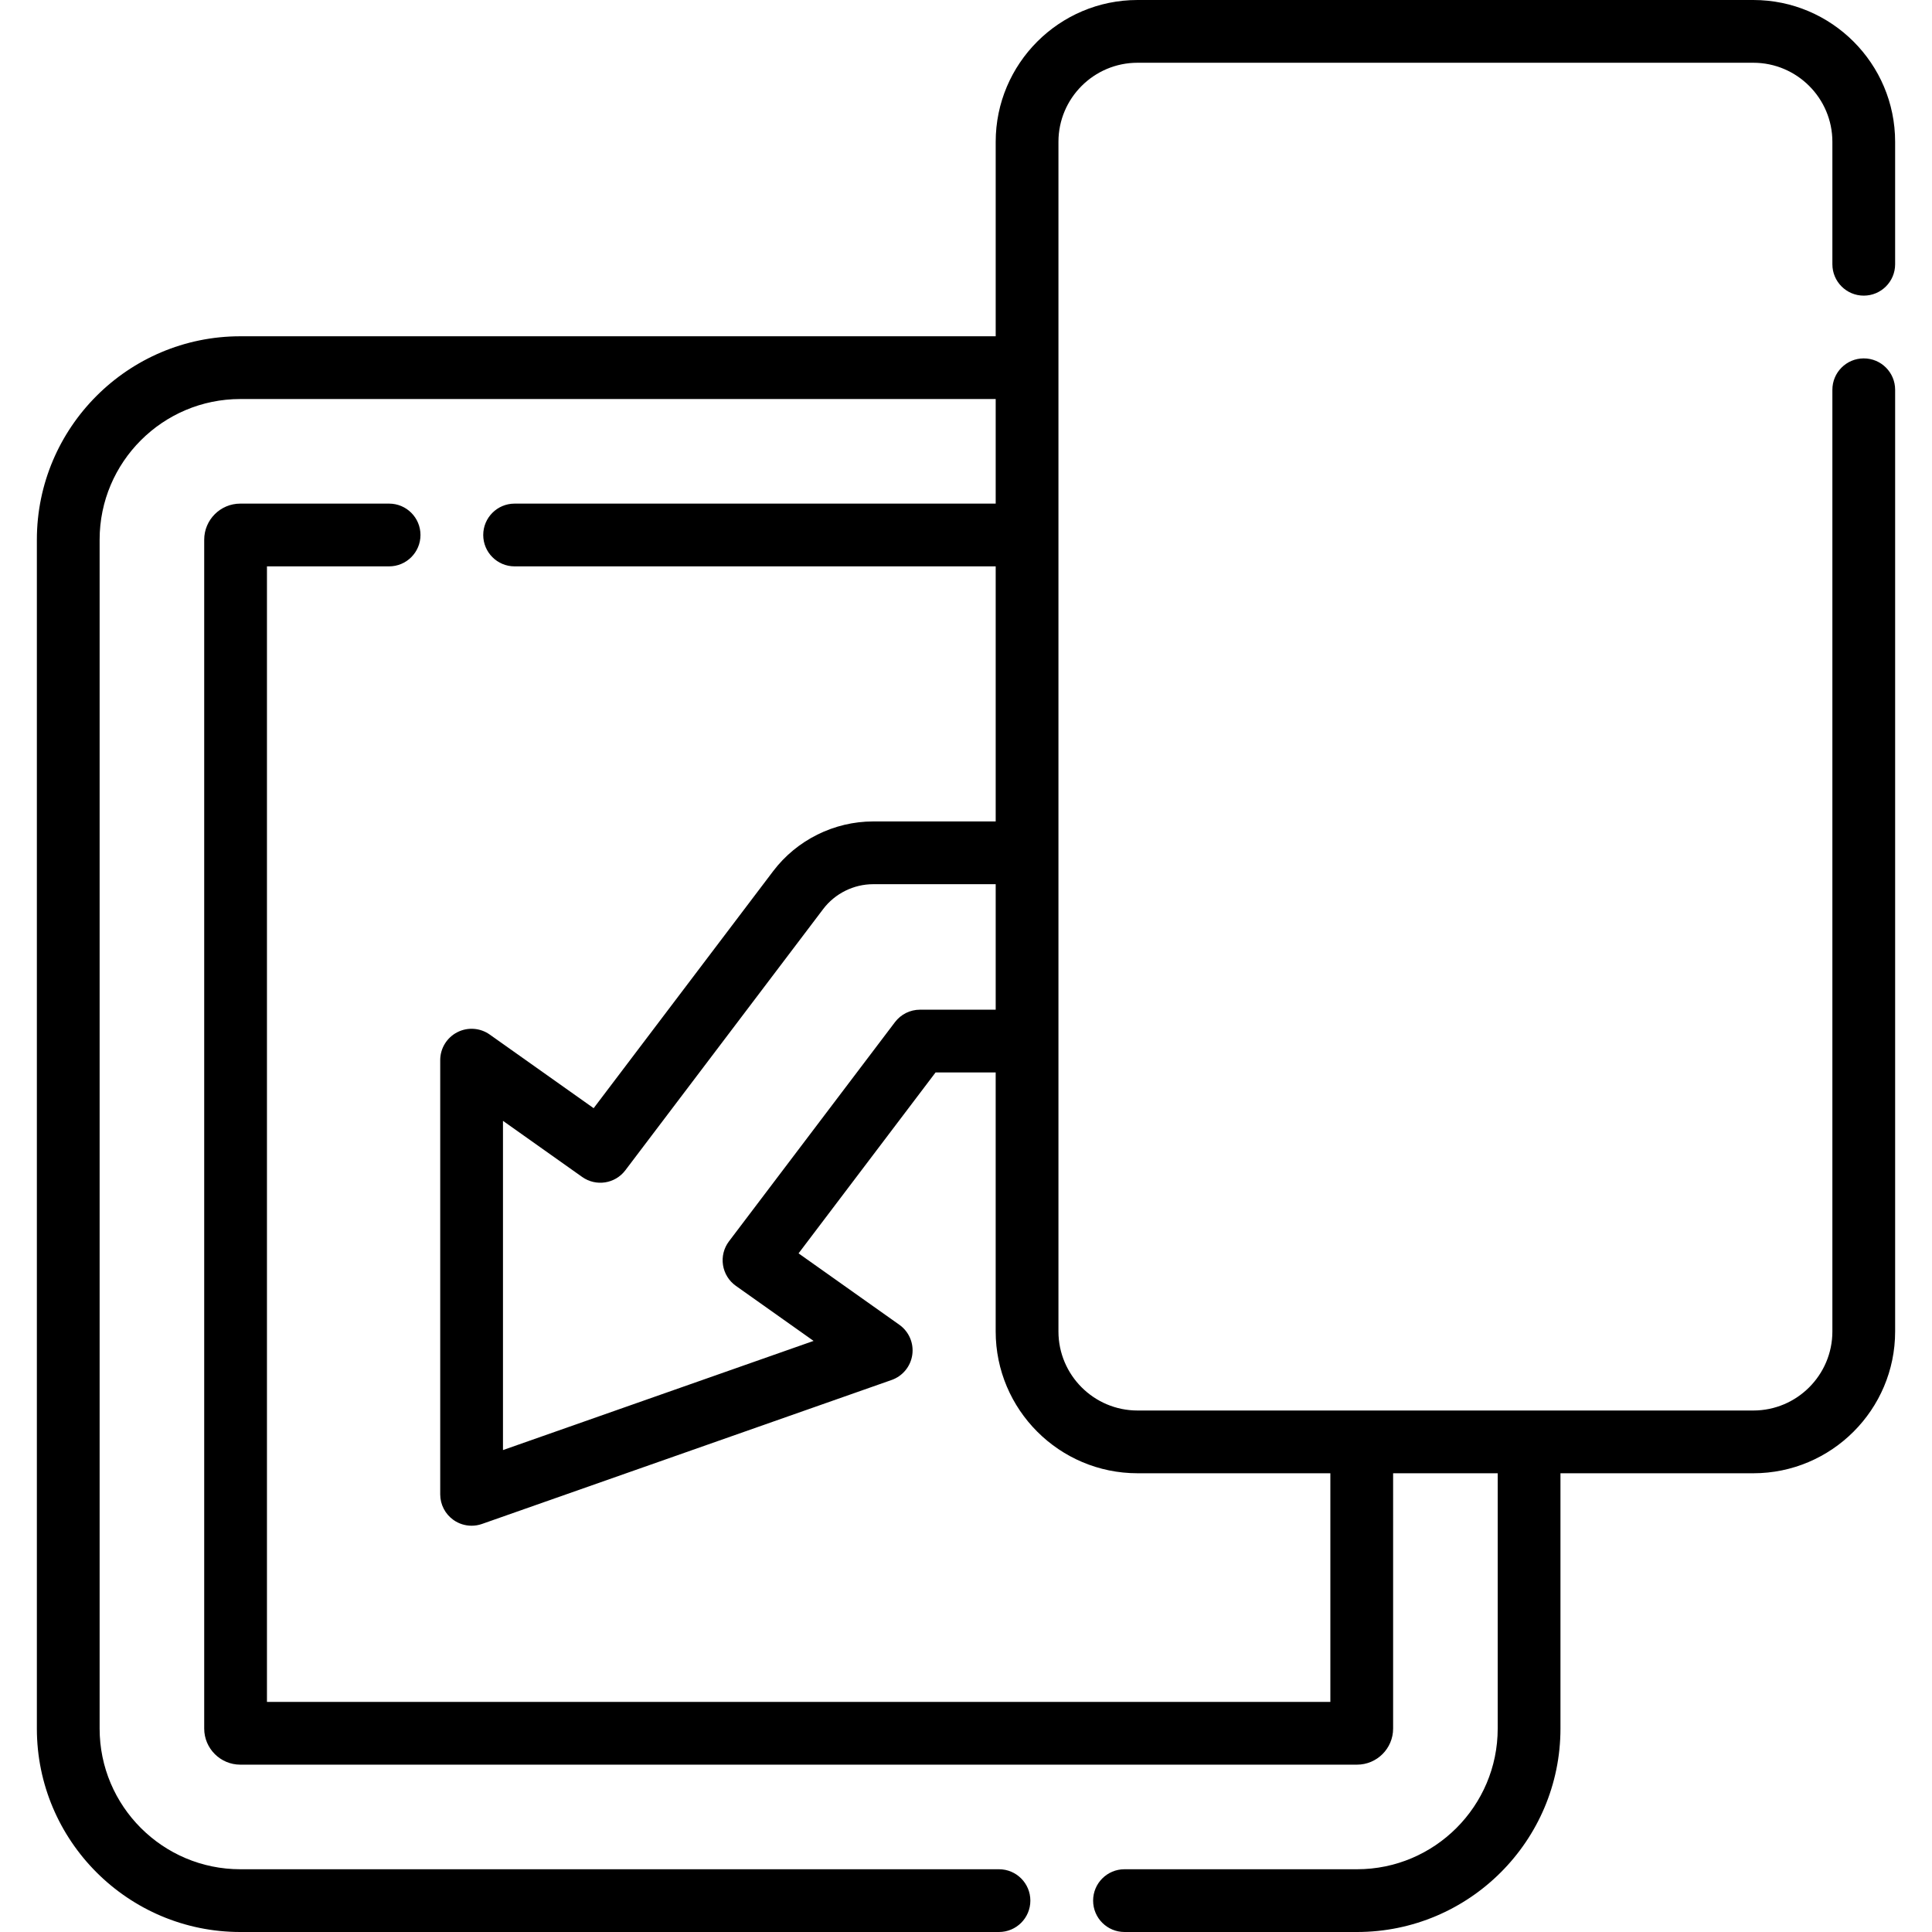
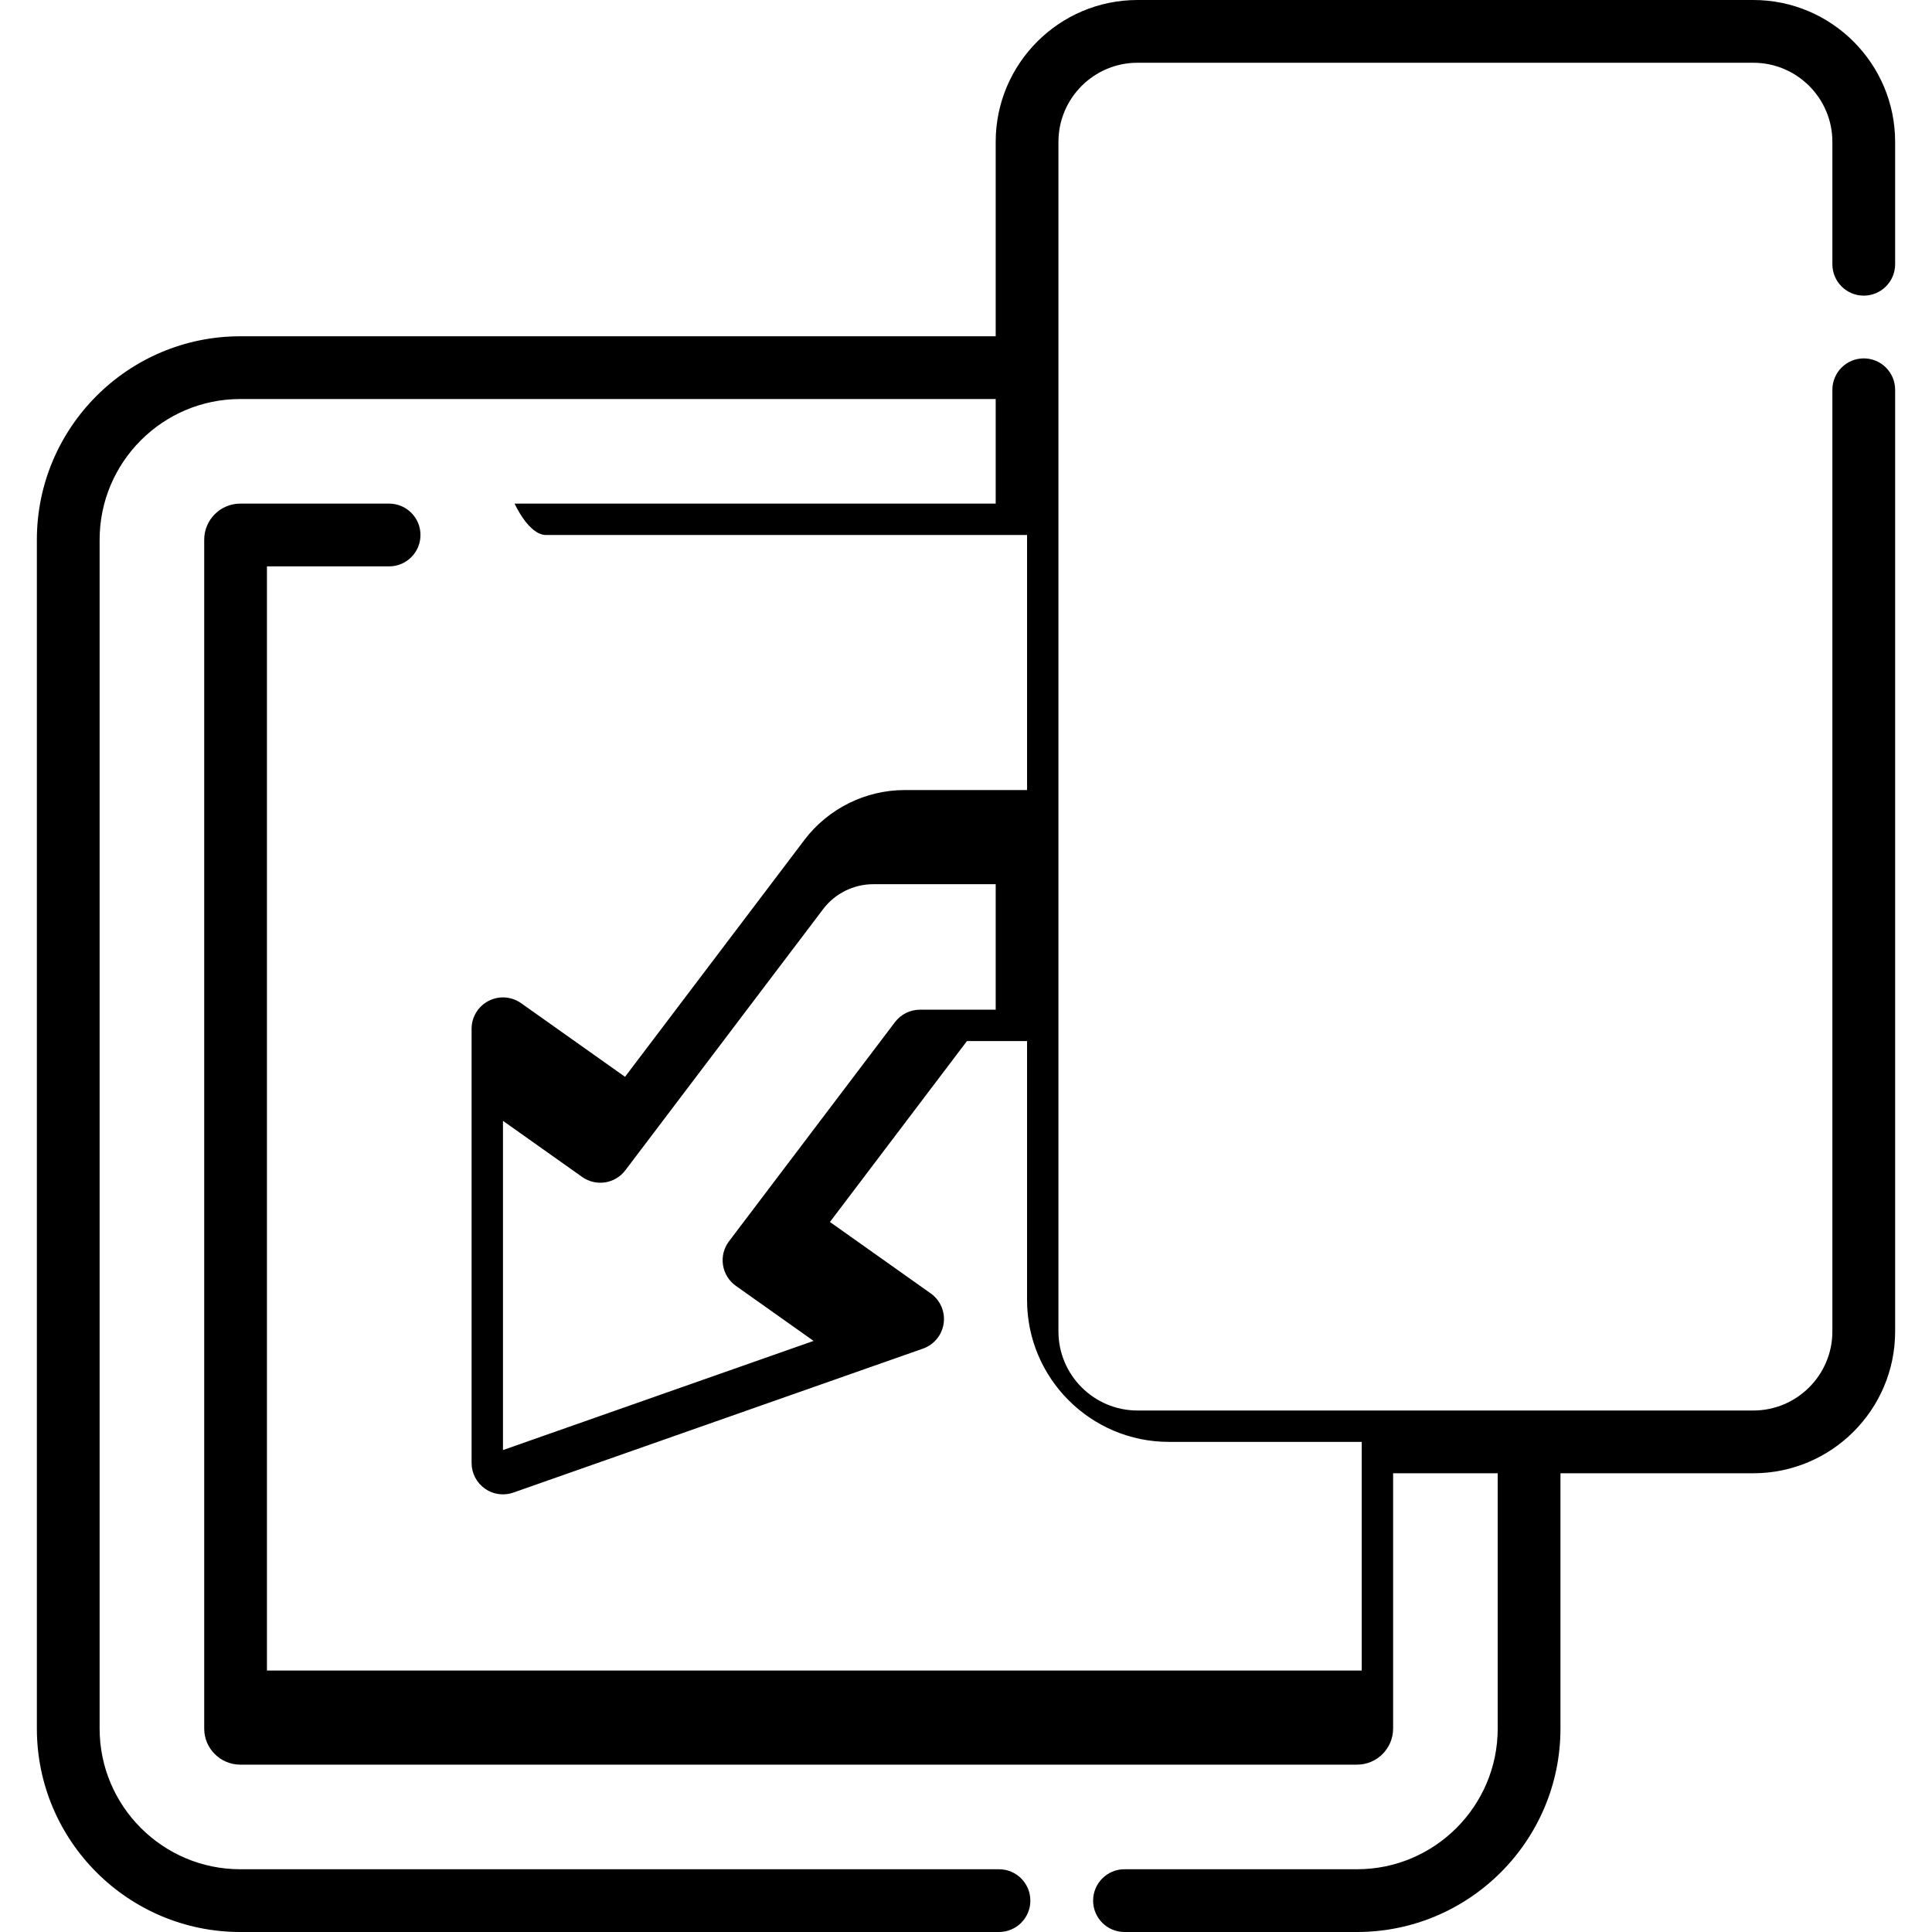
<svg xmlns="http://www.w3.org/2000/svg" fill="#000000" height="800px" width="800px" version="1.1" id="Layer_1" viewBox="0 0 512 512" xml:space="preserve">
  <g>
    <g>
-       <path d="M493.914,78.347c4.592,0,8.315-3.723,8.315-8.315V37.582C502.23,16.859,485.371,0,464.647,0H301.452    c-20.723,0-37.582,16.859-37.582,37.582v51.535H63.682c-29.728,0-53.912,24.184-53.912,53.912v315.059    C9.769,487.815,33.955,512,63.682,512h201.059c4.592,0,8.315-3.723,8.315-8.315s-3.723-8.315-8.315-8.315H63.682    c-20.558,0-37.282-16.724-37.282-37.282V143.029c0-20.557,16.724-37.282,37.282-37.282h200.187v27.716H136.376    c-4.592,0-8.315,3.723-8.315,8.315s3.723,8.315,8.315,8.315h127.493v67.596h-32.463c-10.353,0-20.265,4.927-26.515,13.181    l-47.567,62.81l-27.539-19.512c-2.539-1.797-5.865-2.03-8.626-0.601c-2.762,1.429-4.496,4.277-4.496,7.386v115.066    c0,2.696,1.308,5.225,3.508,6.785c1.425,1.009,3.108,1.53,4.807,1.53c0.927,0,1.859-0.155,2.756-0.47l108.556-38.153    c2.934-1.031,5.045-3.612,5.477-6.691c0.431-3.079-0.89-6.141-3.427-7.938l-26.714-18.927l36.31-47.946h15.93v68.638    c0,20.723,16.859,37.582,37.582,37.582h51.11v60.594H70.746V150.093h32.371c4.592,0,8.315-3.723,8.315-8.315    s-3.723-8.315-8.315-8.315H63.682c-5.275,0-9.565,4.292-9.565,9.565v315.059c0,5.274,4.292,9.565,9.565,9.565h295.944    c5.275,0,9.565-4.292,9.565-9.565V390.43h27.716v67.658c0,20.557-16.724,37.282-37.282,37.282h-61.624    c-4.592,0-8.315,3.723-8.315,8.315S293.41,512,298.003,512h61.624c29.728,0,53.912-24.184,53.912-53.912V390.43h51.109    c20.723,0,37.582-16.859,37.582-37.582V103.291c0-4.592-3.723-8.315-8.315-8.315s-8.315,3.723-8.315,8.315v249.556    c0,11.553-9.399,20.952-20.952,20.952H301.452c-11.553,0-20.953-9.399-20.953-20.952V37.582c0-11.553,9.399-20.952,20.953-20.952    h163.195c11.553,0,20.953,9.399,20.953,20.952v32.449C485.6,74.624,489.322,78.347,493.914,78.347z M263.869,267.579h-20.063    c-2.603,0-5.057,1.22-6.629,3.295l-43.987,58.084c-1.359,1.795-1.932,4.063-1.589,6.288c0.344,2.224,1.573,4.215,3.41,5.517    l20.596,14.592l-82.313,28.929v-87.249l20.99,14.872c3.663,2.595,8.725,1.815,11.436-1.765l52.43-69.231    c3.125-4.126,8.081-6.59,13.257-6.59h32.463V267.579z" />
+       <path d="M493.914,78.347c4.592,0,8.315-3.723,8.315-8.315V37.582C502.23,16.859,485.371,0,464.647,0H301.452    c-20.723,0-37.582,16.859-37.582,37.582v51.535H63.682c-29.728,0-53.912,24.184-53.912,53.912v315.059    C9.769,487.815,33.955,512,63.682,512h201.059c4.592,0,8.315-3.723,8.315-8.315s-3.723-8.315-8.315-8.315H63.682    c-20.558,0-37.282-16.724-37.282-37.282V143.029c0-20.557,16.724-37.282,37.282-37.282h200.187v27.716H136.376    s3.723,8.315,8.315,8.315h127.493v67.596h-32.463c-10.353,0-20.265,4.927-26.515,13.181    l-47.567,62.81l-27.539-19.512c-2.539-1.797-5.865-2.03-8.626-0.601c-2.762,1.429-4.496,4.277-4.496,7.386v115.066    c0,2.696,1.308,5.225,3.508,6.785c1.425,1.009,3.108,1.53,4.807,1.53c0.927,0,1.859-0.155,2.756-0.47l108.556-38.153    c2.934-1.031,5.045-3.612,5.477-6.691c0.431-3.079-0.89-6.141-3.427-7.938l-26.714-18.927l36.31-47.946h15.93v68.638    c0,20.723,16.859,37.582,37.582,37.582h51.11v60.594H70.746V150.093h32.371c4.592,0,8.315-3.723,8.315-8.315    s-3.723-8.315-8.315-8.315H63.682c-5.275,0-9.565,4.292-9.565,9.565v315.059c0,5.274,4.292,9.565,9.565,9.565h295.944    c5.275,0,9.565-4.292,9.565-9.565V390.43h27.716v67.658c0,20.557-16.724,37.282-37.282,37.282h-61.624    c-4.592,0-8.315,3.723-8.315,8.315S293.41,512,298.003,512h61.624c29.728,0,53.912-24.184,53.912-53.912V390.43h51.109    c20.723,0,37.582-16.859,37.582-37.582V103.291c0-4.592-3.723-8.315-8.315-8.315s-8.315,3.723-8.315,8.315v249.556    c0,11.553-9.399,20.952-20.952,20.952H301.452c-11.553,0-20.953-9.399-20.953-20.952V37.582c0-11.553,9.399-20.952,20.953-20.952    h163.195c11.553,0,20.953,9.399,20.953,20.952v32.449C485.6,74.624,489.322,78.347,493.914,78.347z M263.869,267.579h-20.063    c-2.603,0-5.057,1.22-6.629,3.295l-43.987,58.084c-1.359,1.795-1.932,4.063-1.589,6.288c0.344,2.224,1.573,4.215,3.41,5.517    l20.596,14.592l-82.313,28.929v-87.249l20.99,14.872c3.663,2.595,8.725,1.815,11.436-1.765l52.43-69.231    c3.125-4.126,8.081-6.59,13.257-6.59h32.463V267.579z" />
    </g>
  </g>
</svg>